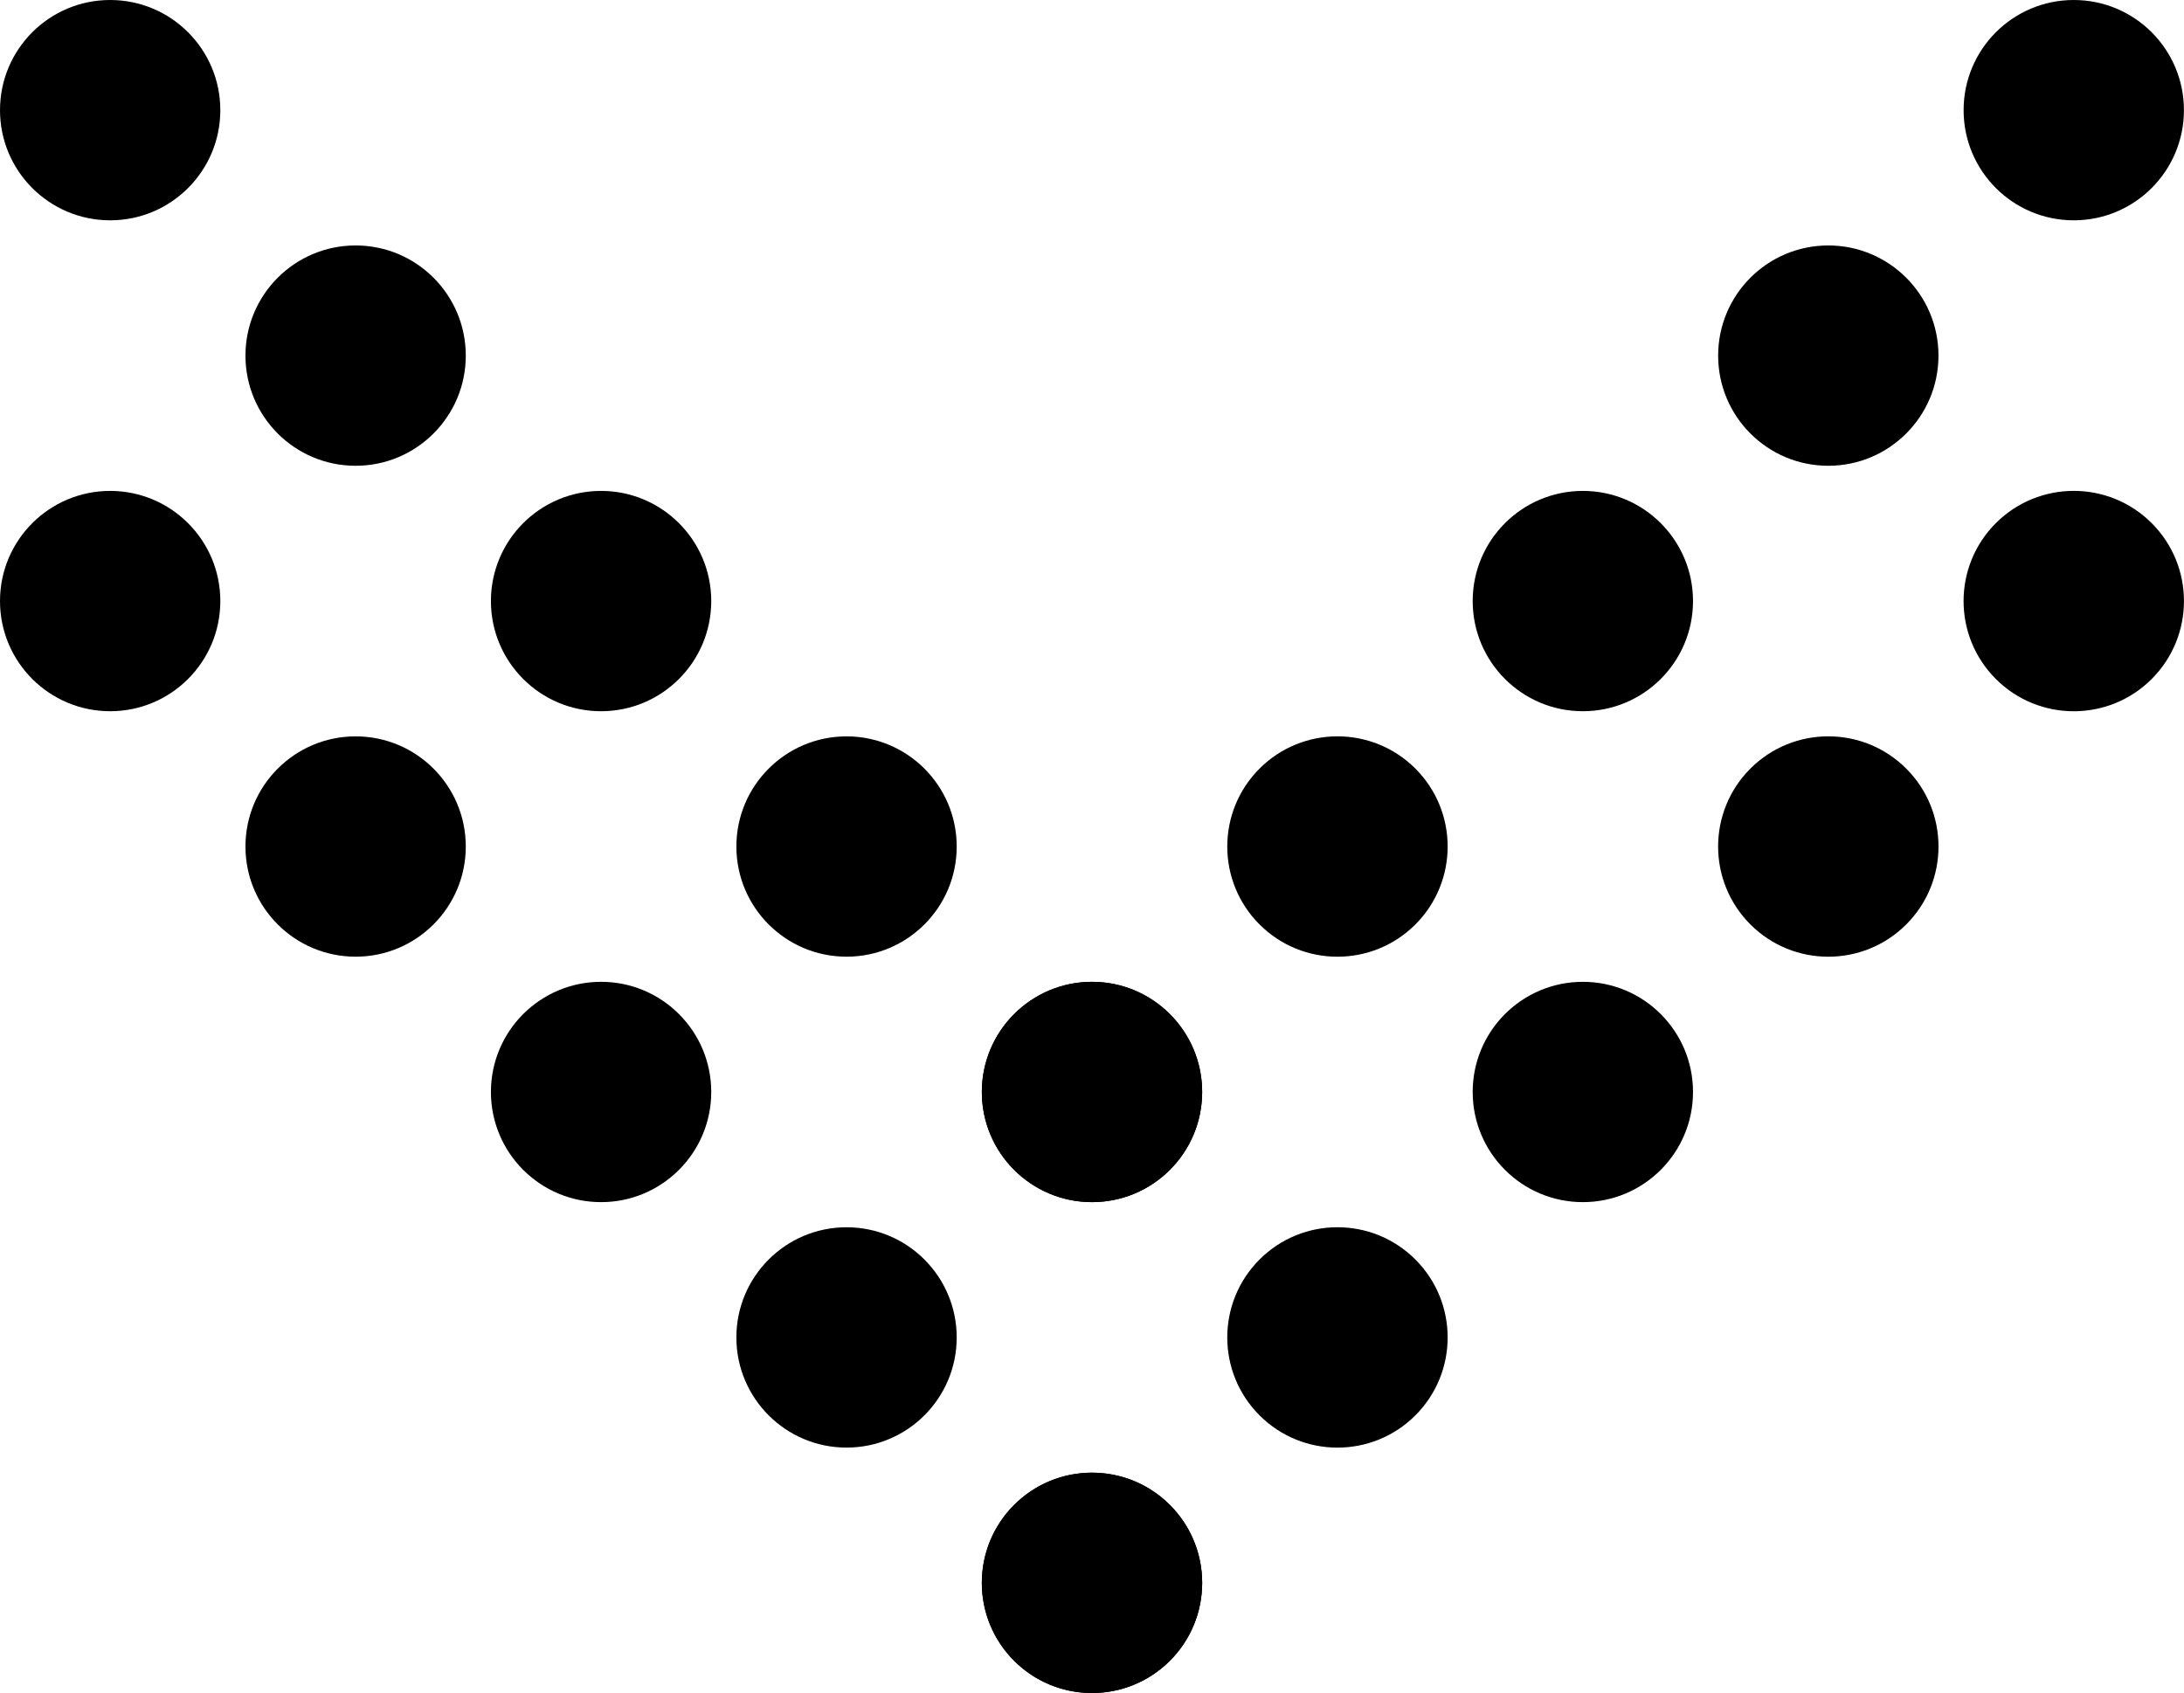
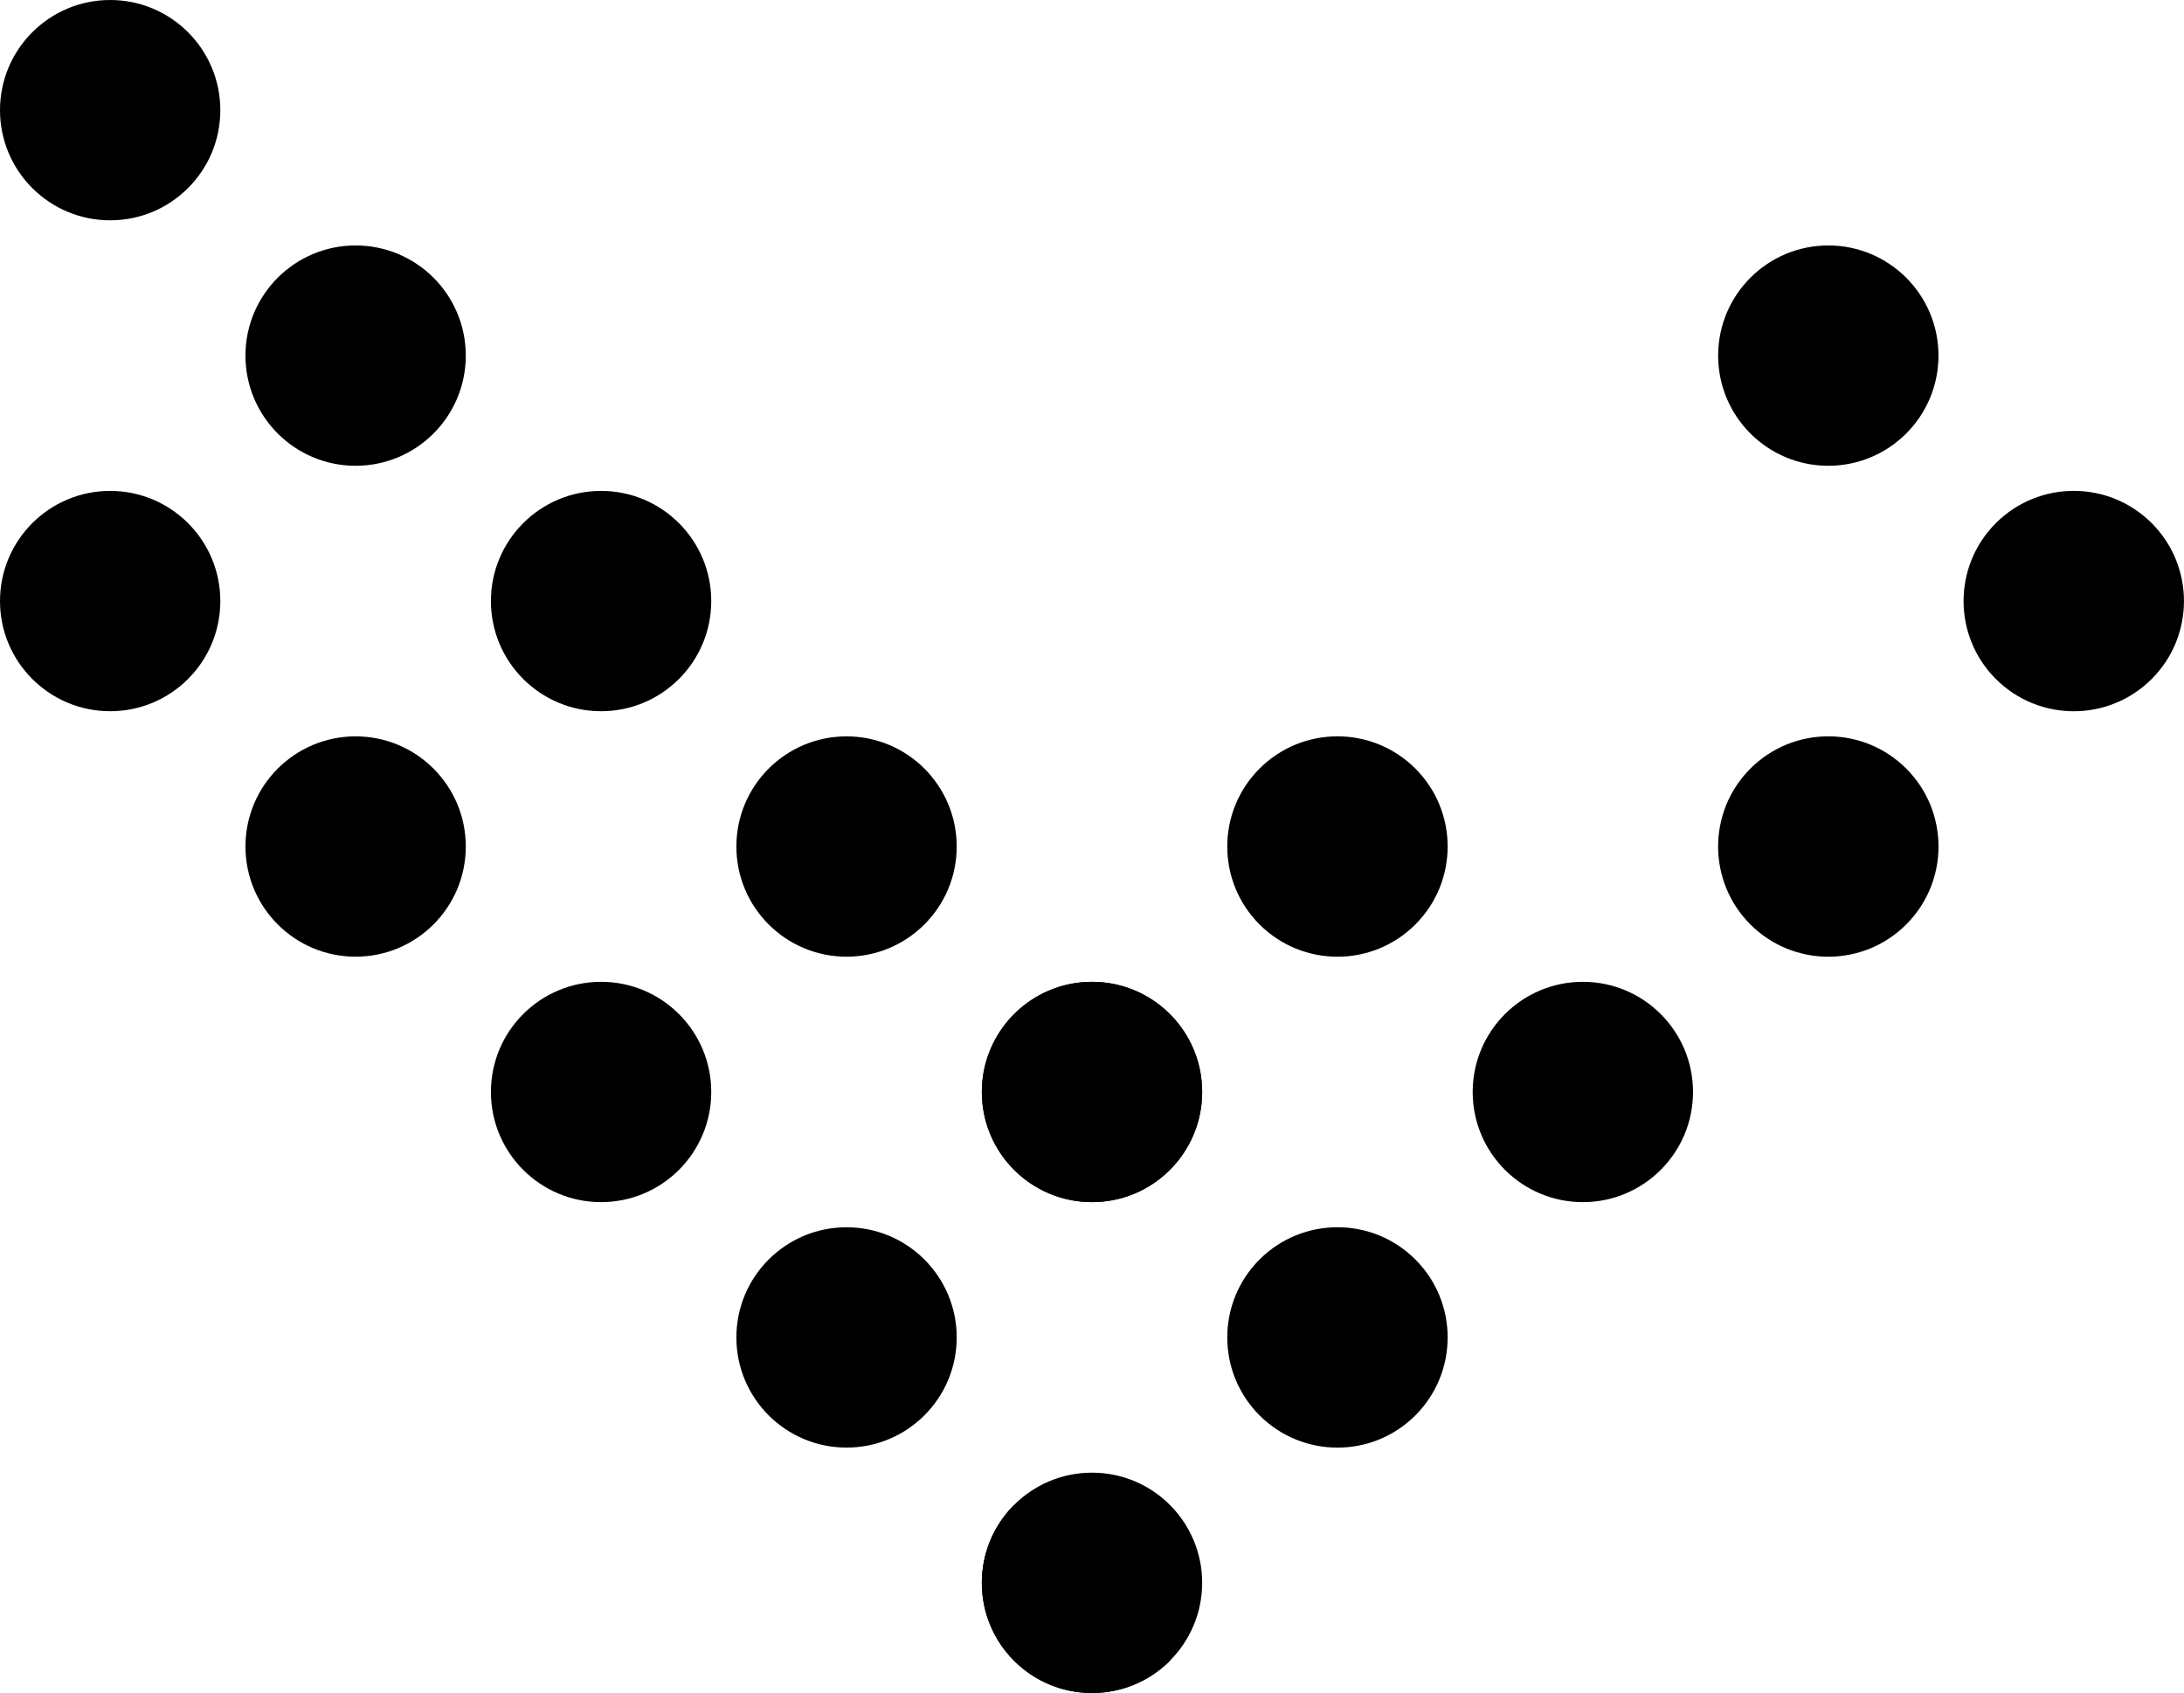
<svg xmlns="http://www.w3.org/2000/svg" id="_レイヤー_2" data-name="レイヤー 2" viewBox="0 0 31.978 24.79">
  <g id="_レイヤー_2-2" data-name="レイヤー 2">
    <g>
      <path d="M29.223,7.66c-.63.63-.63,1.652,0,2.282s1.652.63,2.282,0,.63-1.652,0-2.282c-.63-.63-1.652-.63-2.282,0Z" />
      <path d="M25.629,11.254c-.63.63-.63,1.652,0,2.282.63.63,1.652.63,2.282,0,.63-.63.63-1.652,0-2.282s-1.652-.63-2.282,0Z" />
      <circle cx="23.176" cy="15.989" r="1.613" />
      <path d="M18.442,18.442c-.63.63-.63,1.652,0,2.282s1.652.63,2.282,0c.63-.63.63-1.652,0-2.282-.63-.63-1.652-.63-2.282,0Z" />
-       <path d="M14.848,22.036c-.63.63-.63,1.652,0,2.282.63.63,1.652.63,2.282,0s.63-1.652,0-2.282-1.652-.63-2.282,0Z" />
+       <path d="M14.848,22.036c-.63.63-.63,1.652,0,2.282.63.63,1.652.63,2.282,0Z" />
      <circle cx="1.613" cy="8.801" r="1.613" />
      <circle cx="5.207" cy="12.395" r="1.613" />
      <circle cx="8.801" cy="15.989" r="1.613" />
      <circle cx="12.395" cy="19.583" r="1.613" />
      <circle cx="15.989" cy="23.176" r="1.613" />
-       <circle cx="30.364" cy="1.613" r="1.613" />
      <circle cx="26.77" cy="5.207" r="1.613" />
-       <circle cx="23.176" cy="8.801" r="1.613" />
      <path d="M18.442,11.254c-.63.63-.63,1.652,0,2.282.63.63,1.652.63,2.282,0,.63-.63.63-1.652,0-2.282-.63-.63-1.652-.63-2.282,0Z" />
      <circle cx="15.989" cy="15.989" r="1.613" />
      <circle cx="1.613" cy="1.613" r="1.613" />
      <circle cx="5.207" cy="5.207" r="1.613" />
      <circle cx="8.801" cy="8.801" r="1.613" />
      <circle cx="12.395" cy="12.395" r="1.613" />
      <circle cx="15.989" cy="15.989" r="1.613" />
    </g>
  </g>
</svg>